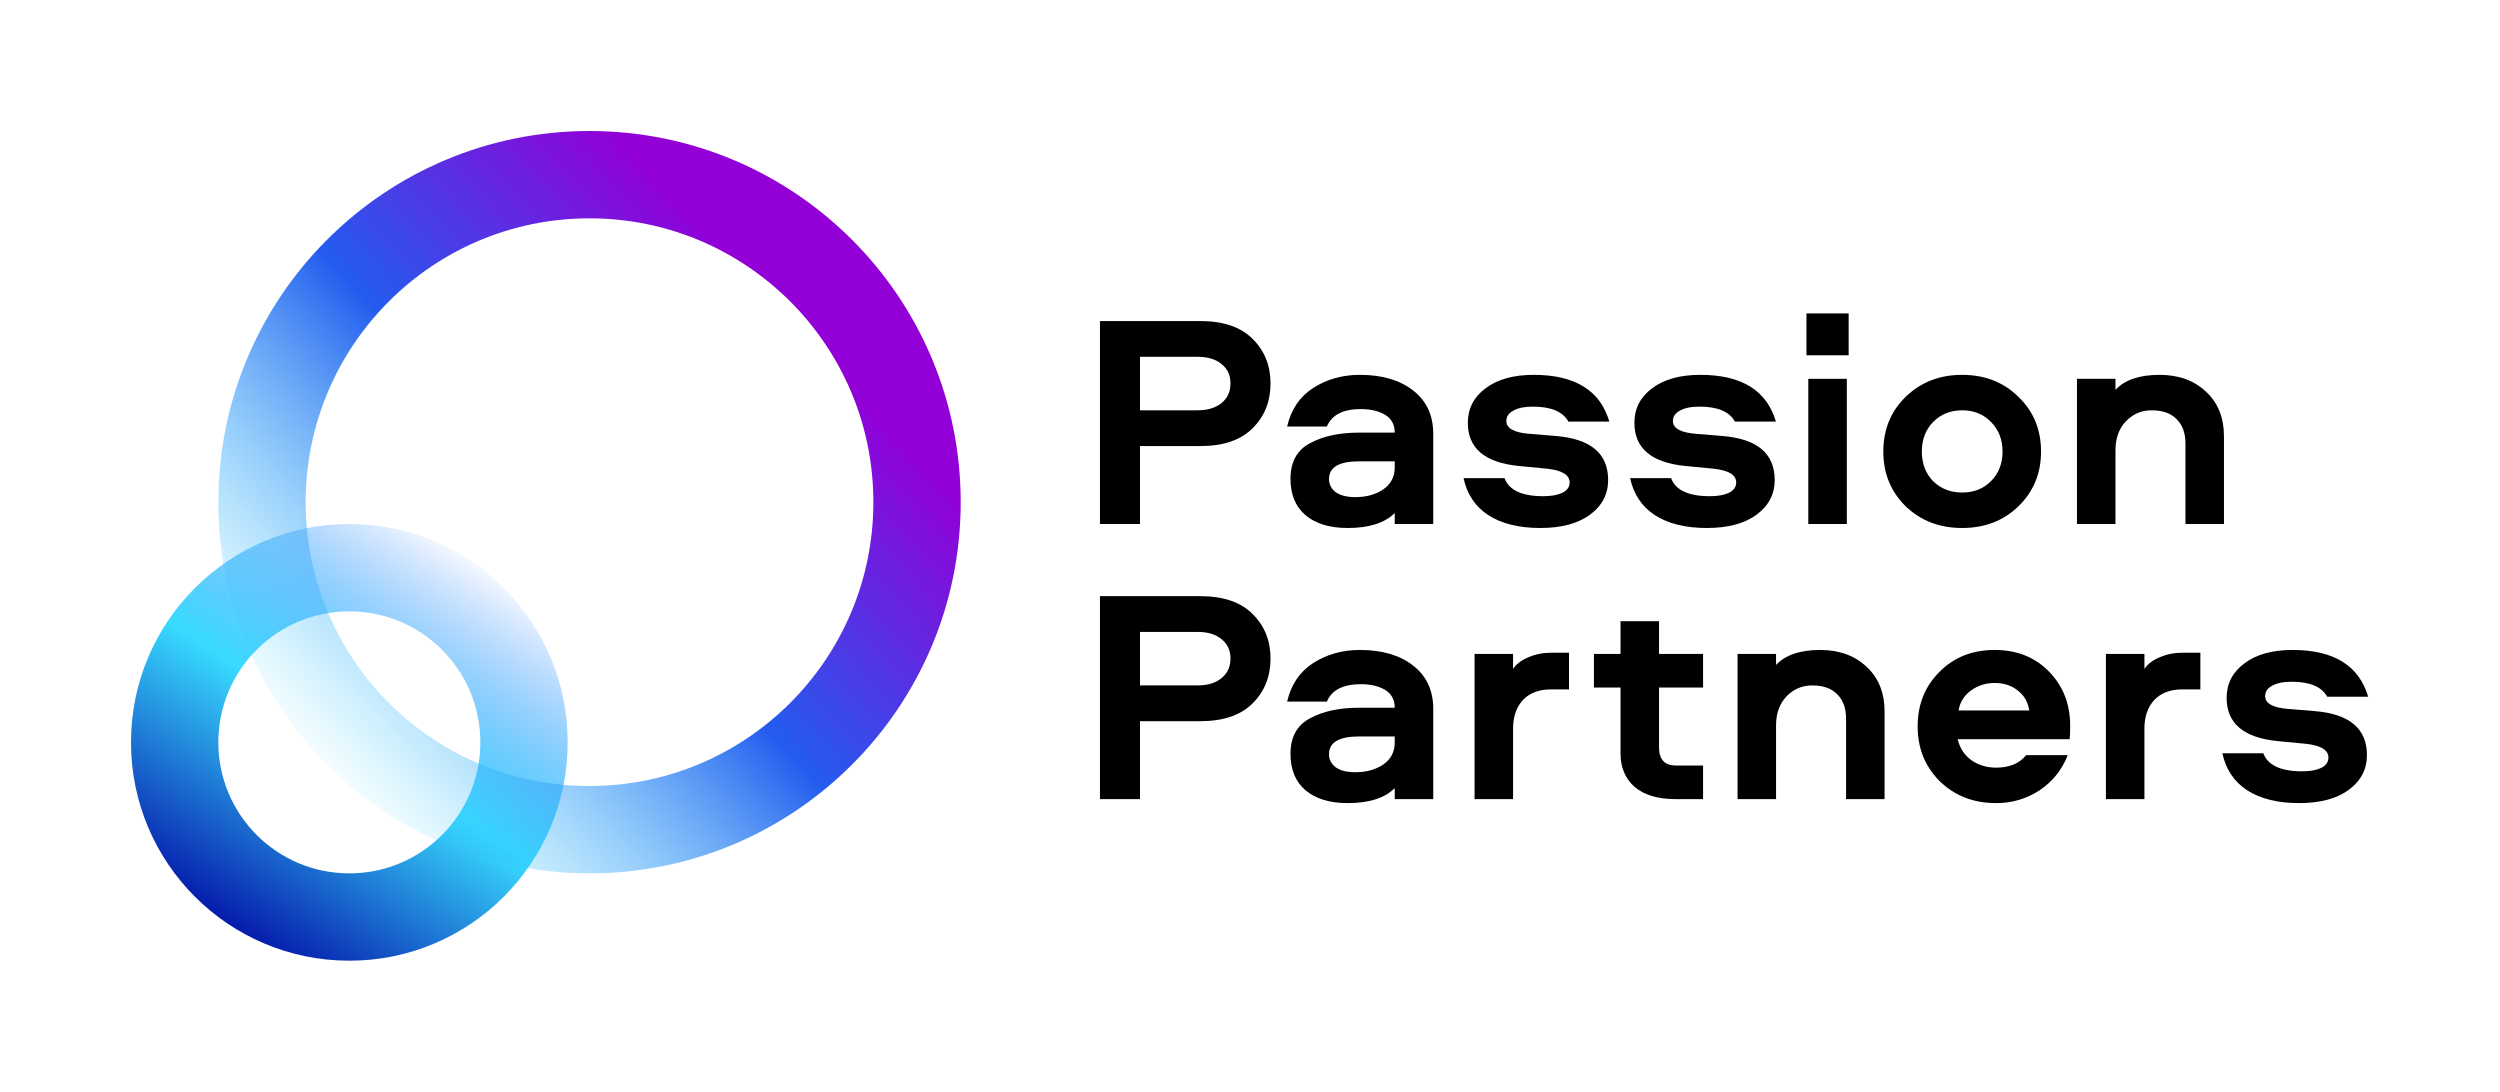
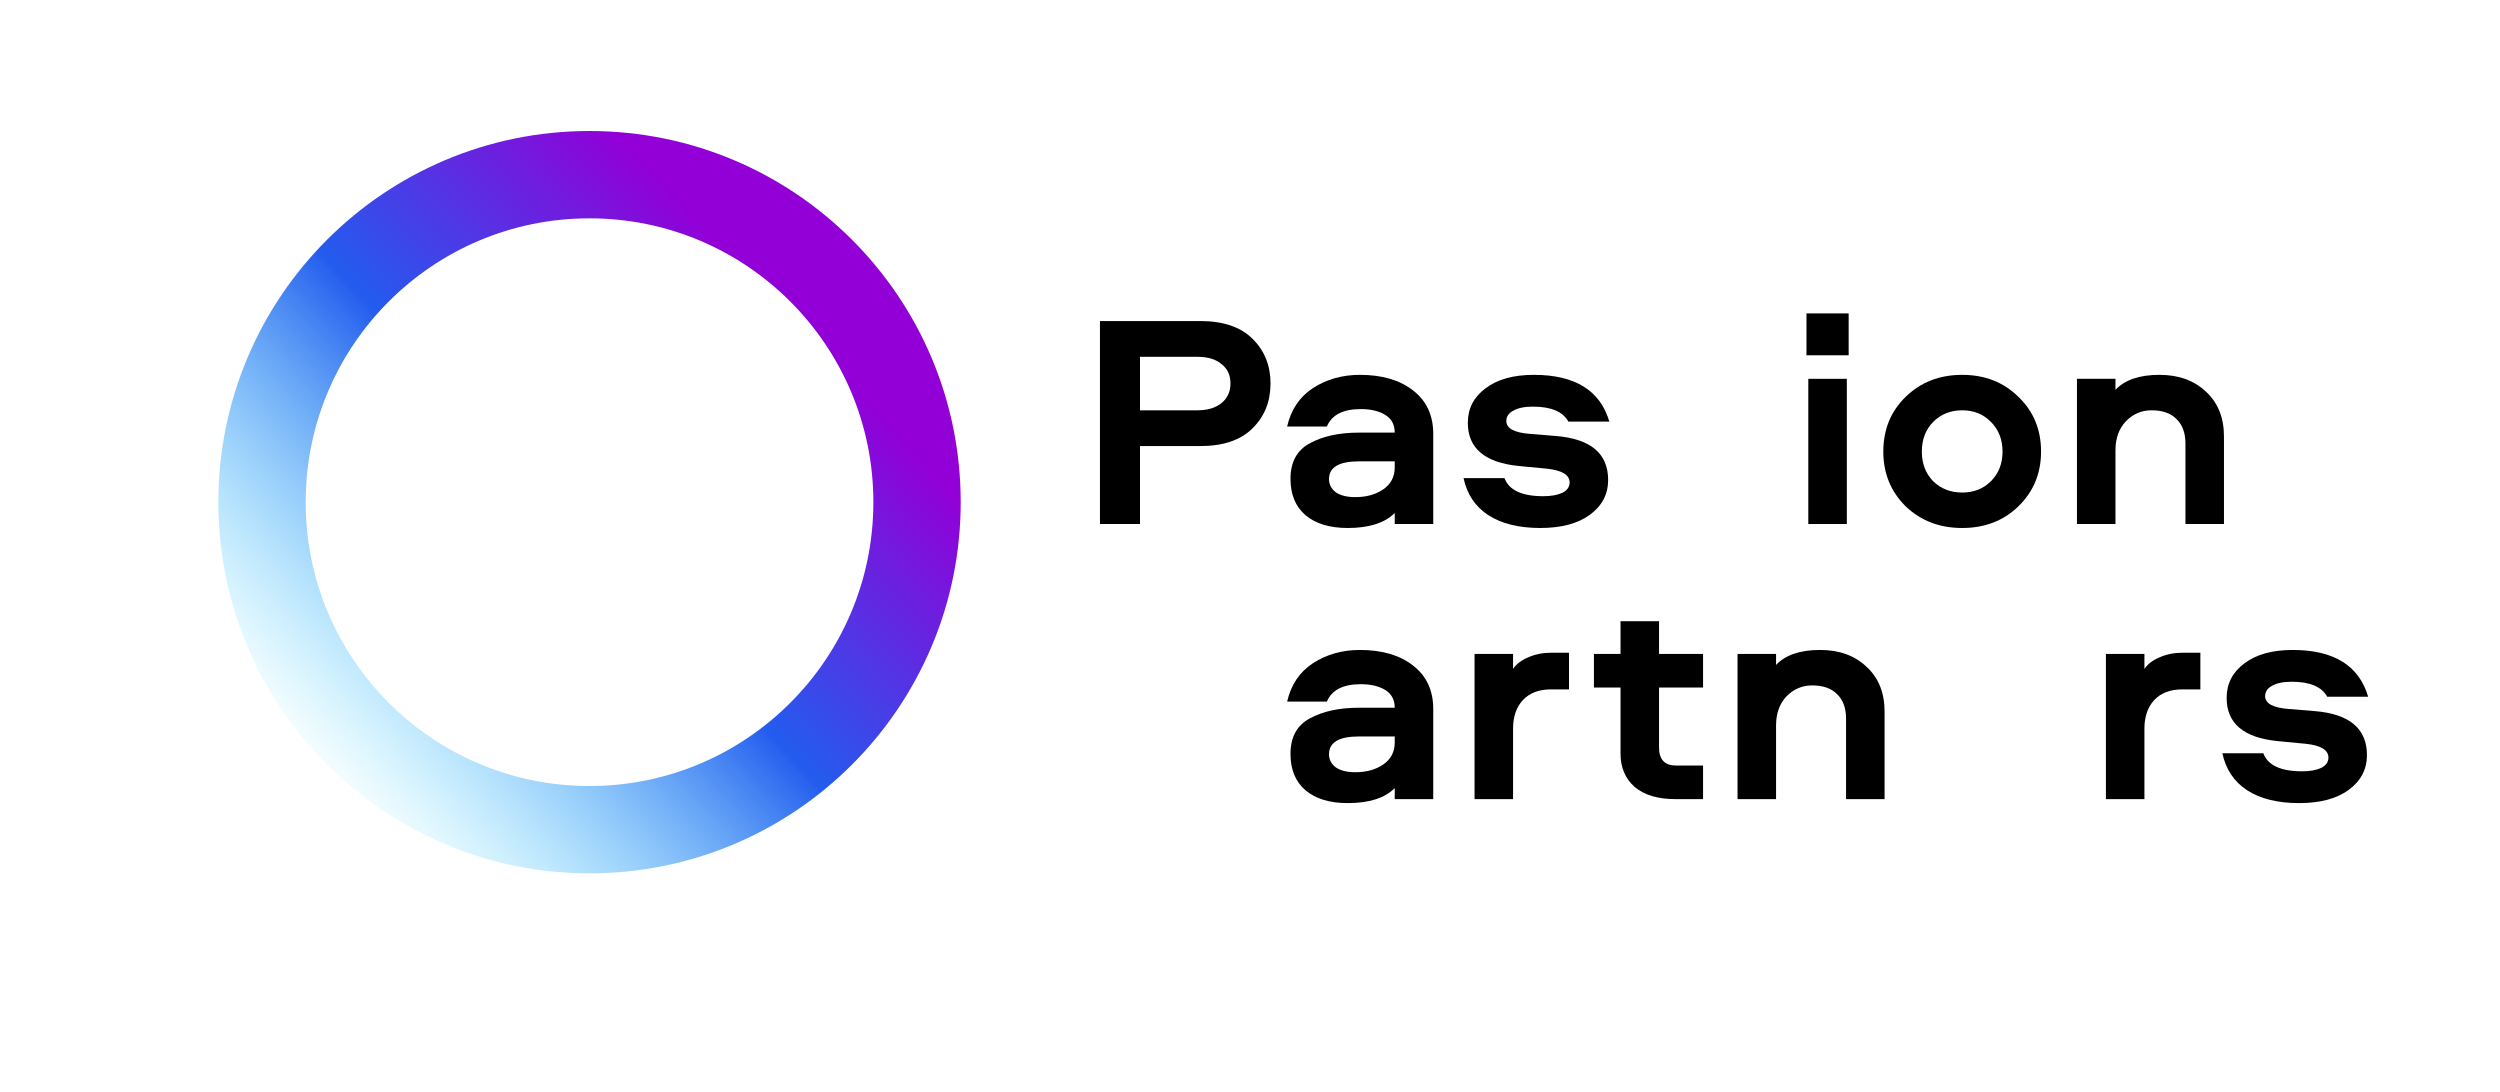
<svg xmlns="http://www.w3.org/2000/svg" width="1145" height="500" viewBox="0 0 1145 500" fill="none">
-   <path fill-rule="evenodd" clip-rule="evenodd" d="M220 340C220 306.863 193.137 280 160 280C126.863 280 100 306.863 100 340C100 373.137 126.863 400 160 400C193.137 400 220 373.137 220 340ZM260 340C260 284.772 215.228 240 160 240C104.772 240 60 284.772 60 340C60 395.228 104.772 440 160 440C215.228 440 260 395.228 260 340Z" fill="url(#paint0_linear_186_1116)" />
  <path fill-rule="evenodd" clip-rule="evenodd" d="M270 360C341.797 360 400 301.797 400 230C400 158.203 341.797 100 270 100C198.203 100 140 158.203 140 230C140 301.797 198.203 360 270 360ZM270 400C363.888 400 440 323.888 440 230C440 136.112 363.888 60 270 60C176.112 60 100 136.112 100 230C100 323.888 176.112 400 270 400Z" fill="url(#paint1_linear_186_1116)" />
  <path d="M581.9 175.6C581.9 183.907 579.147 190.767 573.64 196.18C568.227 201.593 560.247 204.3 549.7 204.3H522.12V240H503.78V147.04H549.7C560.247 147.04 568.227 149.747 573.64 155.16C579.147 160.573 581.9 167.387 581.9 175.6ZM522.12 163.42V187.92H548.44C553.107 187.92 556.793 186.8 559.5 184.56C562.207 182.32 563.56 179.333 563.56 175.6C563.56 171.867 562.207 168.927 559.5 166.78C556.887 164.54 553.2 163.42 548.44 163.42H522.12Z" fill="black" />
  <path d="M622.825 171.68C632.998 171.68 641.118 174.06 647.185 178.82C653.345 183.58 656.425 190.207 656.425 198.7V240H638.785V234.96C634.212 239.533 627.025 241.82 617.225 241.82C609.012 241.82 602.572 239.86 597.905 235.94C593.332 232.02 591.045 226.467 591.045 219.28C591.045 211.627 593.985 206.213 599.865 203.04C605.838 199.773 613.352 198.14 622.405 198.14H638.785C638.785 194.5 637.338 191.793 634.445 190.02C631.552 188.247 627.818 187.36 623.245 187.36C615.125 187.36 609.945 190.02 607.705 195.34H589.505C591.278 187.593 595.245 181.713 601.405 177.7C607.658 173.687 614.798 171.68 622.825 171.68ZM638.785 214.1V211.3H622.405C613.258 211.3 608.685 214.007 608.685 219.42C608.685 221.847 609.712 223.853 611.765 225.44C613.912 226.933 616.898 227.68 620.725 227.68C625.765 227.68 630.012 226.513 633.465 224.18C637.012 221.753 638.785 218.393 638.785 214.1Z" fill="black" />
  <path d="M737.086 193.1H718.326C715.806 188.527 710.392 186.24 702.086 186.24C698.259 186.24 695.272 186.847 693.126 188.06C690.979 189.18 689.906 190.767 689.906 192.82C689.906 196.18 693.452 198.14 700.546 198.7L712.586 199.68C728.546 200.987 736.526 207.707 736.526 219.84C736.526 226.373 733.726 231.693 728.126 235.8C722.619 239.813 715.059 241.82 705.446 241.82C695.646 241.82 687.712 239.86 681.646 235.94C675.672 232.02 671.892 226.373 670.306 219H689.066C691.119 224.507 697.046 227.26 706.846 227.26C710.392 227.26 713.286 226.747 715.526 225.72C717.766 224.6 718.886 223.013 718.886 220.96C718.886 217.507 715.432 215.407 708.526 214.66L695.366 213.4C679.966 211.813 672.266 205.233 672.266 193.66C672.266 187.127 674.972 181.853 680.386 177.84C685.799 173.733 693.172 171.68 702.506 171.68C721.359 171.68 732.886 178.82 737.086 193.1Z" fill="black" />
-   <path d="M813.375 193.1H794.615C792.095 188.527 786.681 186.24 778.375 186.24C774.548 186.24 771.561 186.847 769.415 188.06C767.268 189.18 766.195 190.767 766.195 192.82C766.195 196.18 769.741 198.14 776.835 198.7L788.875 199.68C804.835 200.987 812.815 207.707 812.815 219.84C812.815 226.373 810.015 231.693 804.415 235.8C798.908 239.813 791.348 241.82 781.735 241.82C771.935 241.82 764.001 239.86 757.935 235.94C751.961 232.02 748.181 226.373 746.595 219H765.355C767.408 224.507 773.335 227.26 783.135 227.26C786.681 227.26 789.575 226.747 791.815 225.72C794.055 224.6 795.175 223.013 795.175 220.96C795.175 217.507 791.721 215.407 784.815 214.66L771.655 213.4C756.255 211.813 748.555 205.233 748.555 193.66C748.555 187.127 751.261 181.853 756.675 177.84C762.088 173.733 769.461 171.68 778.795 171.68C797.648 171.68 809.175 178.82 813.375 193.1Z" fill="black" />
  <path d="M827.364 162.72V143.54H846.684V162.72H827.364ZM828.204 173.5H845.844V240H828.204V173.5Z" fill="black" />
  <path d="M872.782 181.76C879.688 175.04 888.322 171.68 898.682 171.68C909.042 171.68 917.628 175.04 924.442 181.76C931.348 188.387 934.802 196.74 934.802 206.82C934.802 216.807 931.348 225.16 924.442 231.88C917.628 238.507 909.042 241.82 898.682 241.82C888.322 241.82 879.688 238.507 872.782 231.88C865.968 225.16 862.562 216.807 862.562 206.82C862.562 196.74 865.968 188.387 872.782 181.76ZM911.842 193.24C908.388 189.693 904.002 187.92 898.682 187.92C893.362 187.92 888.928 189.693 885.382 193.24C881.928 196.787 880.202 201.313 880.202 206.82C880.202 212.327 881.928 216.853 885.382 220.4C888.928 223.853 893.362 225.58 898.682 225.58C904.002 225.58 908.388 223.853 911.842 220.4C915.388 216.853 917.162 212.327 917.162 206.82C917.162 201.313 915.388 196.787 911.842 193.24Z" fill="black" />
  <path d="M989.044 171.68C997.817 171.68 1004.91 174.247 1010.32 179.38C1015.83 184.42 1018.58 191.28 1018.58 199.96V240H1000.94V203.18C1000.94 198.327 999.591 194.593 996.884 191.98C994.271 189.273 990.444 187.92 985.404 187.92C980.831 187.92 976.911 189.6 973.644 192.96C970.471 196.32 968.884 200.753 968.884 206.26V240H951.244V173.5H968.884V178.54C973.177 173.967 979.897 171.68 989.044 171.68Z" fill="black" />
-   <path d="M581.9 301.6C581.9 309.907 579.147 316.767 573.64 322.18C568.227 327.593 560.247 330.3 549.7 330.3H522.12V366H503.78V273.04H549.7C560.247 273.04 568.227 275.747 573.64 281.16C579.147 286.573 581.9 293.387 581.9 301.6ZM522.12 289.42V313.92H548.44C553.107 313.92 556.793 312.8 559.5 310.56C562.207 308.32 563.56 305.333 563.56 301.6C563.56 297.867 562.207 294.927 559.5 292.78C556.887 290.54 553.2 289.42 548.44 289.42H522.12Z" fill="black" />
  <path d="M622.825 297.68C632.998 297.68 641.118 300.06 647.185 304.82C653.345 309.58 656.425 316.207 656.425 324.7V366H638.785V360.96C634.212 365.533 627.025 367.82 617.225 367.82C609.012 367.82 602.572 365.86 597.905 361.94C593.332 358.02 591.045 352.467 591.045 345.28C591.045 337.627 593.985 332.213 599.865 329.04C605.838 325.773 613.352 324.14 622.405 324.14H638.785C638.785 320.5 637.338 317.793 634.445 316.02C631.552 314.247 627.818 313.36 623.245 313.36C615.125 313.36 609.945 316.02 607.705 321.34H589.505C591.278 313.593 595.245 307.713 601.405 303.7C607.658 299.687 614.798 297.68 622.825 297.68ZM638.785 340.1V337.3H622.405C613.258 337.3 608.685 340.007 608.685 345.42C608.685 347.847 609.712 349.853 611.765 351.44C613.912 352.933 616.898 353.68 620.725 353.68C625.765 353.68 630.012 352.513 633.465 350.18C637.012 347.753 638.785 344.393 638.785 340.1Z" fill="black" />
  <path d="M675.346 299.5H692.986V306.36C694.479 304.12 696.812 302.347 699.986 301.04C703.159 299.64 706.659 298.94 710.486 298.94H718.606V315.74H710.346C704.839 315.74 700.546 317.373 697.466 320.64C694.479 323.907 692.986 328.247 692.986 333.66V366H675.346V299.5Z" fill="black" />
  <path d="M742.202 284.52H759.842V299.5H780.002V314.9H759.842V342.34C759.842 347.847 762.409 350.6 767.542 350.6H780.002V366H767.402C759.282 366 753.029 364.133 748.642 360.4C744.349 356.573 742.202 351.487 742.202 345.14V314.9H730.022V299.5H742.202V284.52Z" fill="black" />
  <path d="M833.595 297.68C842.368 297.68 849.462 300.247 854.875 305.38C860.382 310.42 863.135 317.28 863.135 325.96V366H845.495V329.18C845.495 324.327 844.142 320.593 841.435 317.98C838.822 315.273 834.995 313.92 829.955 313.92C825.382 313.92 821.462 315.6 818.195 318.96C815.022 322.32 813.435 326.753 813.435 332.26V366H795.795V299.5H813.435V304.54C817.728 299.967 824.448 297.68 833.595 297.68Z" fill="black" />
-   <path d="M927.984 345.84H947.024C944.411 352.56 940.118 357.927 934.144 361.94C928.171 365.86 921.544 367.82 914.264 367.82C903.904 367.82 895.318 364.507 888.504 357.88C881.691 351.16 878.284 342.76 878.284 332.68C878.284 322.693 881.598 314.387 888.224 307.76C894.851 301.04 903.298 297.68 913.564 297.68C923.738 297.68 932.044 300.993 938.484 307.62C944.924 314.247 948.144 322.507 948.144 332.4C948.144 335.48 948.051 337.533 947.864 338.56H896.624C897.558 342.573 899.611 345.747 902.784 348.08C906.051 350.413 909.878 351.58 914.264 351.58C920.331 351.58 924.904 349.667 927.984 345.84ZM897.044 325.4H929.384C928.824 321.573 927.098 318.54 924.204 316.3C921.311 313.967 917.764 312.8 913.564 312.8C909.458 312.8 905.818 313.967 902.644 316.3C899.471 318.633 897.604 321.667 897.044 325.4Z" fill="black" />
  <path d="M964.506 299.5H982.146V306.36C983.639 304.12 985.972 302.347 989.146 301.04C992.319 299.64 995.819 298.94 999.646 298.94H1007.77V315.74H999.506C993.999 315.74 989.706 317.373 986.626 320.64C983.639 323.907 982.146 328.247 982.146 333.66V366H964.506V299.5Z" fill="black" />
  <path d="M1084.62 319.1H1065.86C1063.34 314.527 1057.93 312.24 1049.62 312.24C1045.8 312.24 1042.81 312.847 1040.66 314.06C1038.52 315.18 1037.44 316.767 1037.44 318.82C1037.44 322.18 1040.99 324.14 1048.08 324.7L1060.12 325.68C1076.08 326.987 1084.06 333.707 1084.06 345.84C1084.06 352.373 1081.26 357.693 1075.66 361.8C1070.16 365.813 1062.6 367.82 1052.98 367.82C1043.18 367.82 1035.25 365.86 1029.18 361.94C1023.21 358.02 1019.43 352.373 1017.84 345H1036.6C1038.66 350.507 1044.58 353.26 1054.38 353.26C1057.93 353.26 1060.82 352.747 1063.06 351.72C1065.3 350.6 1066.42 349.013 1066.42 346.96C1066.42 343.507 1062.97 341.407 1056.06 340.66L1042.9 339.4C1027.5 337.813 1019.8 331.233 1019.8 319.66C1019.8 313.127 1022.51 307.853 1027.92 303.84C1033.34 299.733 1040.71 297.68 1050.04 297.68C1068.9 297.68 1080.42 304.82 1084.62 319.1Z" fill="black" />
  <defs>
    <linearGradient id="paint0_linear_186_1116" x1="100.5" y1="433.5" x2="220" y2="254" gradientUnits="userSpaceOnUse">
      <stop stop-color="#0007A3" />
      <stop offset="0.516" stop-color="#38DBFF" />
      <stop offset="1" stop-color="#0064FB" stop-opacity="0" />
    </linearGradient>
    <linearGradient id="paint1_linear_186_1116" x1="363" y1="147.5" x2="141" y2="355" gradientUnits="userSpaceOnUse">
      <stop stop-color="#9200D7" />
      <stop offset="0.447" stop-color="#235CEE" />
      <stop offset="1" stop-color="#38DBFF" stop-opacity="0" />
    </linearGradient>
  </defs>
</svg>